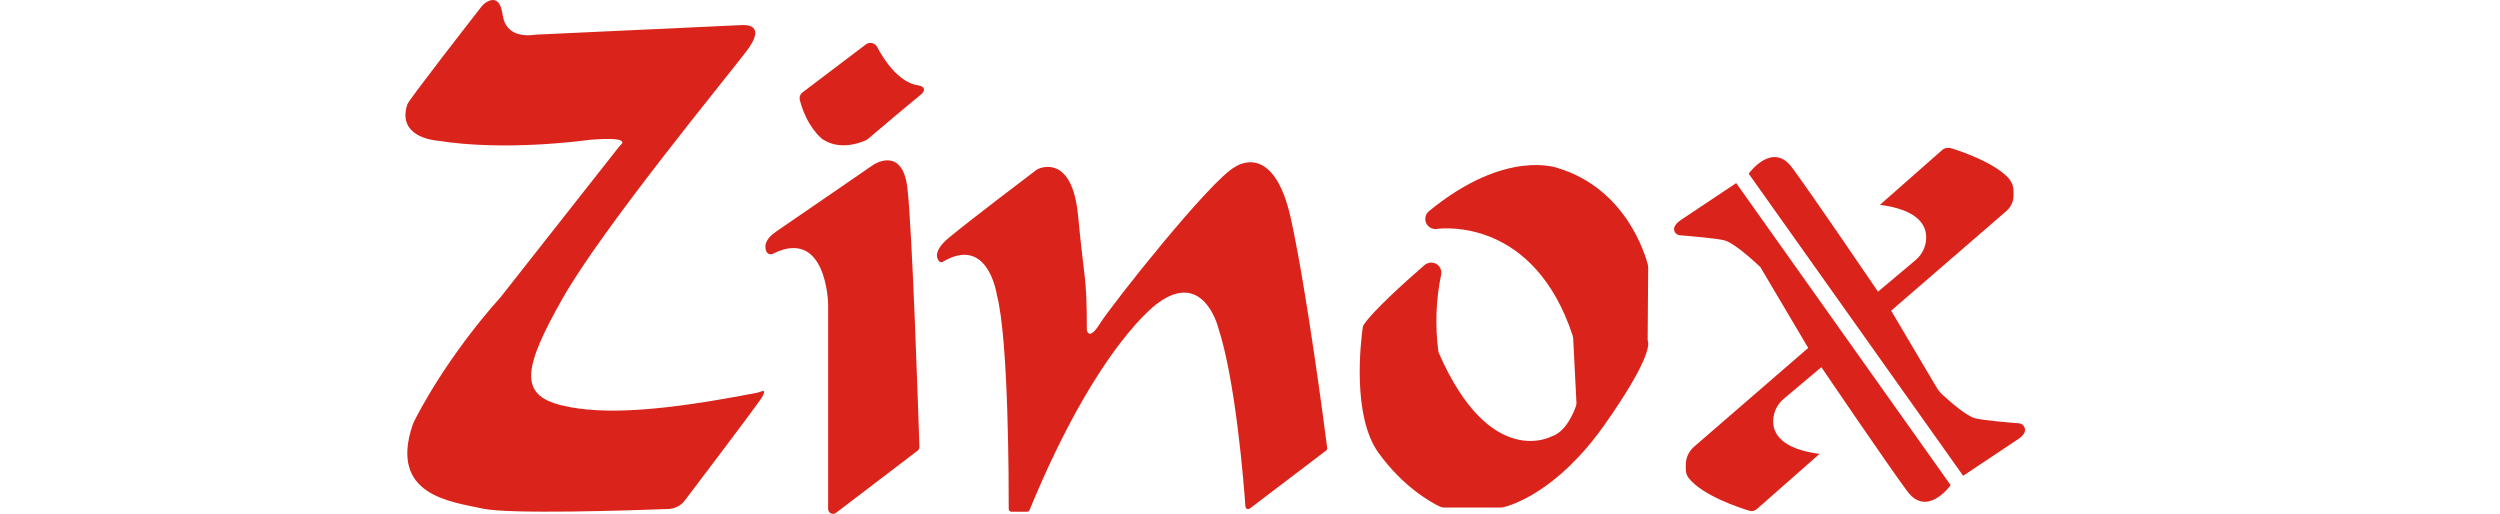
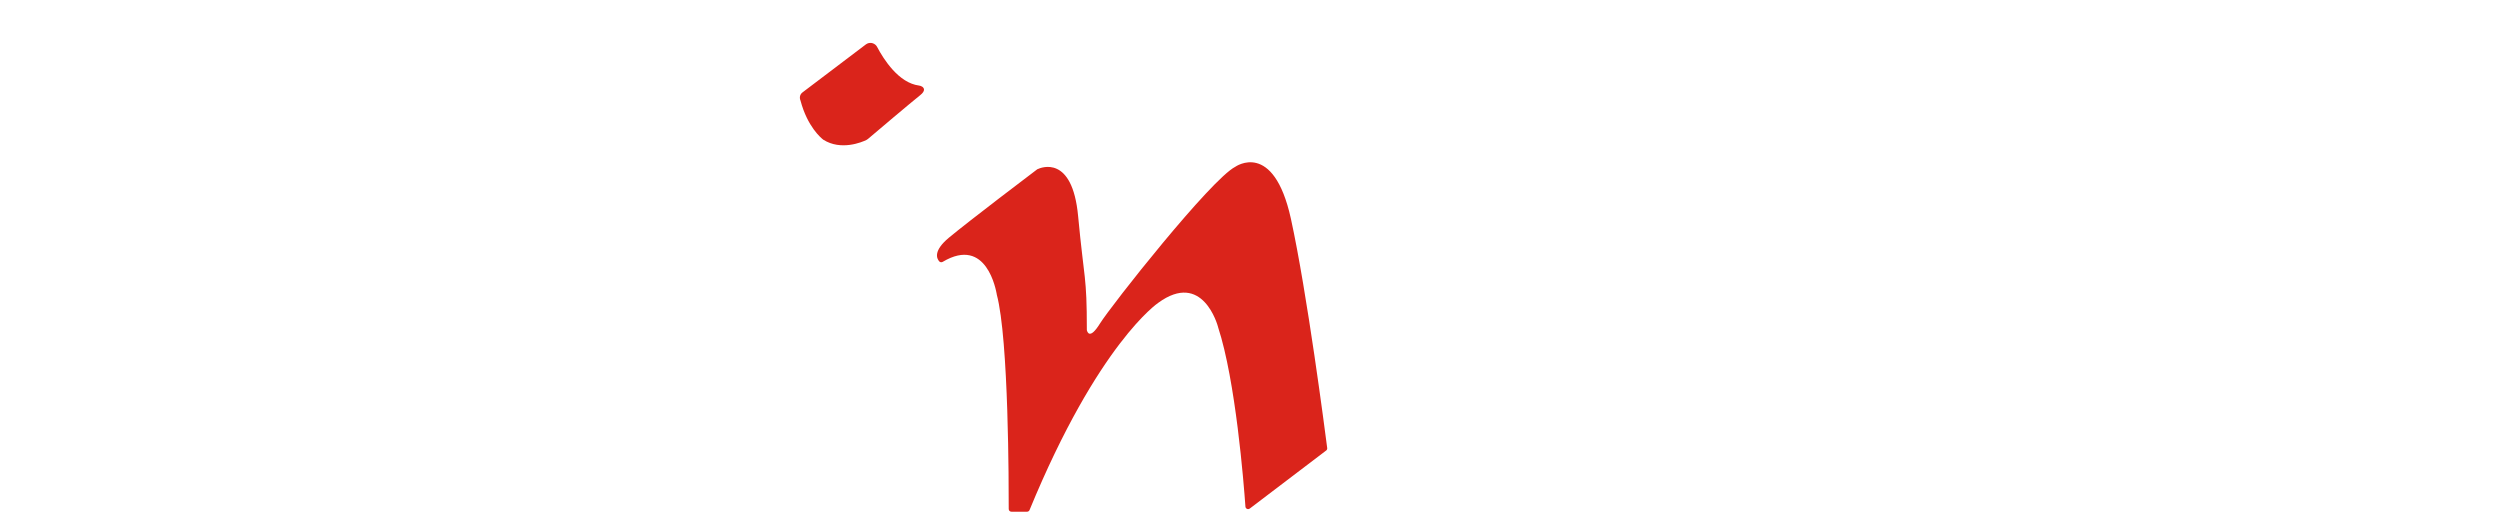
<svg xmlns="http://www.w3.org/2000/svg" version="1.1" id="Layer_1" x="0px" y="0px" viewBox="0 0 1920 394.6" style="enable-background:new 0 0 1920 394.6;" xml:space="preserve">
  <style type="text/css">
	.st0{fill:#DA241B;}
</style>
  <title>logo_warranty</title>
  <g id="H_Path_2">
-     <path class="st0" d="M369.5,5.4c1.3-1.7,2.9-3.1,4.7-4.1c4-2.2,10-3.1,11.8,10c2.4,17.9,20.2,16,24,15.5c0.6-0.1,1.2-0.1,1.7-0.2   l157.1-7.3h0.7c2.3-0.2,20-1.2,3.8,20C556,62,462.6,175.3,432,229.3s-33.3,74-0.7,82c32.4,7.9,79.2,4.1,150.2-9.7   c1-0.2,2-0.5,2.9-0.9c1.9-0.8,4.9-1.3-1.1,7.2c-6.5,9.3-43.9,58.7-57.3,76.4c-3,4-7.6,6.4-12.6,6.6c-28,1.1-122.4,4.2-142.8-0.3   c-23.9-5.3-72.1-9.9-53.7-64.3c0.2-0.7,0.5-1.4,0.8-2c3.5-7.1,25.4-49.9,67.2-96.6c0.2-0.2,0.4-0.5,0.6-0.8l90-114.3   c0.5-0.6,1-1.2,1.6-1.7c1.5-1.4,4.2-5.8-23.3-3.6c-0.3,0-0.7,0-1,0.1c-6,0.8-65.8,8.8-116.3,0.7c-0.3,0-0.7-0.1-1-0.1   c-3.9-0.4-30.7-3.7-22.6-28C313.9,76.8,361.5,15.7,369.5,5.4z" />
-     <path class="st0" d="M616.4,70.9L665,34.1c2.6-1.9,6.1-1.4,8.1,1.1c0.2,0.2,0.4,0.5,0.5,0.8c5.1,9.7,16.6,27.7,32.2,29.7   c0.9,0.1,1.7,0.4,2.5,0.9c1.4,1,2.7,3.1-1.6,6.5c-6.2,4.9-35.8,29.9-40.1,33.6c-0.4,0.3-0.8,0.6-1.2,0.8   c-3.5,1.7-19.5,8.4-33.1-0.2c-0.2-0.1-0.3-0.2-0.5-0.3c-1.7-1.3-12.2-10-17.5-30C613.7,74.7,614.5,72.3,616.4,70.9z" />
-     <path class="st0" d="M593.5,194.9c-1.8,0.9-3.9,0.2-4.8-1.6c0,0,0-0.1-0.1-0.1c0-0.1-0.1-0.1-0.1-0.2c-1.4-3.4-1.5-9,7.6-15.2   c14.7-10,74.7-51.3,74.7-51.3s22-14.7,26,17.3c3.8,30,8.7,180.8,9.3,199.4c0,1.2-0.5,2.3-1.5,3L642,393.9c-1.6,1.2-3.9,0.9-5.2-0.7   c-0.5-0.6-0.8-1.4-0.8-2.2V233.2C636,233.2,634.8,174.2,593.5,194.9z" />
+     <path class="st0" d="M616.4,70.9L665,34.1c2.6-1.9,6.1-1.4,8.1,1.1c0.2,0.2,0.4,0.5,0.5,0.8c5.1,9.7,16.6,27.7,32.2,29.7   c0.9,0.1,1.7,0.4,2.5,0.9c1.4,1,2.7,3.1-1.6,6.5c-6.2,4.9-35.8,29.9-40.1,33.6c-0.4,0.3-0.8,0.6-1.2,0.8   c-3.5,1.7-19.5,8.4-33.1-0.2c-1.7-1.3-12.2-10-17.5-30C613.7,74.7,614.5,72.3,616.4,70.9z" />
    <path class="st0" d="M724,201.1c-0.8,0.5-1.9,0.4-2.6-0.3c-2.1-2.3-4.7-8.2,7.3-18.2c15.5-12.9,64.7-50.2,67.8-52.5   c0.1-0.1,0.2-0.2,0.4-0.2c2.5-1.2,26.7-11.3,31.1,36.1c4.7,49.9,6.7,45.3,6.7,87.1v0.4c0.3,1.3,2.1,7.8,10-4.9   c8.7-14,85.3-110.9,104-120.5c0,0,29.3-20.9,42.7,39.8c12.5,57.1,26.3,163.8,27.9,176.2c0.1,0.7-0.2,1.5-0.8,1.9l-58.7,44.6   c-0.9,0.7-2.2,0.5-2.9-0.4c0,0,0,0,0,0c-0.2-0.3-0.4-0.7-0.4-1.1c-1.3-18.2-7.5-96.7-21-137.8v-0.1c-0.4-1.5-11.9-43.5-46-18.6   c0,0-46,30.9-98.8,159.1c-0.3,0.8-1.1,1.3-1.9,1.3h-12c-1.2,0-2.1-0.9-2.1-2.1l0,0c0-16.8,0.1-130.2-9.2-164.8v-0.2   C765,223.5,757.9,180.9,724,201.1z" />
-     <path class="st0" d="M1094.1,203.5c-16.9,14.7-39.5,35.3-46.4,45.4c-0.7,0.9-1.1,2-1.2,3.2c-1.4,10.3-8.3,67.3,12.2,95.7   c19.2,26.6,40.9,38.3,47,41.2c1.1,0.5,2.2,0.8,3.4,0.8h43.5c0.6,0,1.2-0.1,1.8-0.2c6.3-1.5,41.4-11.8,77.7-63.1   c34-48.2,34.3-61.2,33.6-64c-0.2-0.6-0.3-1.3-0.3-2l0.4-55.1c0-0.6-0.1-1.3-0.2-1.9c-2-7.7-16.6-58.3-68.8-74.3   c0,0-39.7-15.8-99.3,32.9c-3.3,2.7-3.9,7.5-1.2,10.9c1.5,1.9,3.9,3,6.3,2.9h0.5c0.2,0,0.5,0,0.7-0.1c5.2-0.7,74.3-7.9,104,81.9   c0.2,0.7,0.3,1.4,0.4,2.1l2.5,49.3c0.1,1-0.1,2-0.4,2.9c-1.7,4.8-7.7,19.8-18.8,23.2c0,0-47,25.8-86.3-63.7c-0.3-0.6-0.5-1.3-0.6-2   c-2.5-19.5-1.8-39.3,2.2-58.6c0.8-4.2-1.9-8.3-6.1-9.1C1098.4,201.4,1095.9,202,1094.1,203.5z" />
-     <path class="st0" d="M1397.4,348.6l-48.3,42.5c-1.5,1.3-3.6,1.8-5.5,1.2c-9.1-2.8-35.8-11.8-46.5-24.9c-1.6-1.9-2.4-4.4-2.4-6.9   v-3.6c0-5.3,2.3-10.3,6.3-13.8l87.7-75.9l-36.7-62c0,0-19.3-18.7-28-20.7c-7-1.6-26.4-3.2-33.8-3.8c-2.6-0.2-4.7-2.4-4.5-5.1   c0,0,0,0,0,0c0-0.5,0.1-0.9,0.3-1.3c0.7-1.7,2.2-3.6,5.4-5.7l42-28l164.7,232c0,0-18,25.3-33.3,4.7s-66-95.3-66-95.3l-28.8,24.2   c-5.2,4.3-8.2,10.7-8.2,17.4C1361.8,333.1,1368.3,344.8,1397.4,348.6z" />
-     <path class="st0" d="M1443.8,157.3l47.7-42c1.9-1.7,4.5-2.2,6.9-1.5c9.3,2.9,32.6,11,43.8,22.6c2.7,2.9,4.3,6.7,4.2,10.7v3   c0,4.6-2,8.9-5.4,11.9l-88.6,76.6l34.8,58.8c1.3,2.2,2.9,4.2,4.8,5.9c5.7,5.2,18.5,16.5,25.1,18c6.8,1.6,25.7,3.2,33.4,3.8   c2.8,0.2,4.9,2.7,4.7,5.5c-0.1,0.8-0.4,1.7-0.8,2.4c-1.2,1.8-2.8,3.3-4.7,4.4l-42,28l-164.7-232c0,0,18-25.3,33.3-4.7   s66,95.3,66,95.3l28.8-24.2c5.2-4.3,8.2-10.7,8.2-17.4C1479.4,172.8,1472.9,161.1,1443.8,157.3z" />
  </g>
</svg>